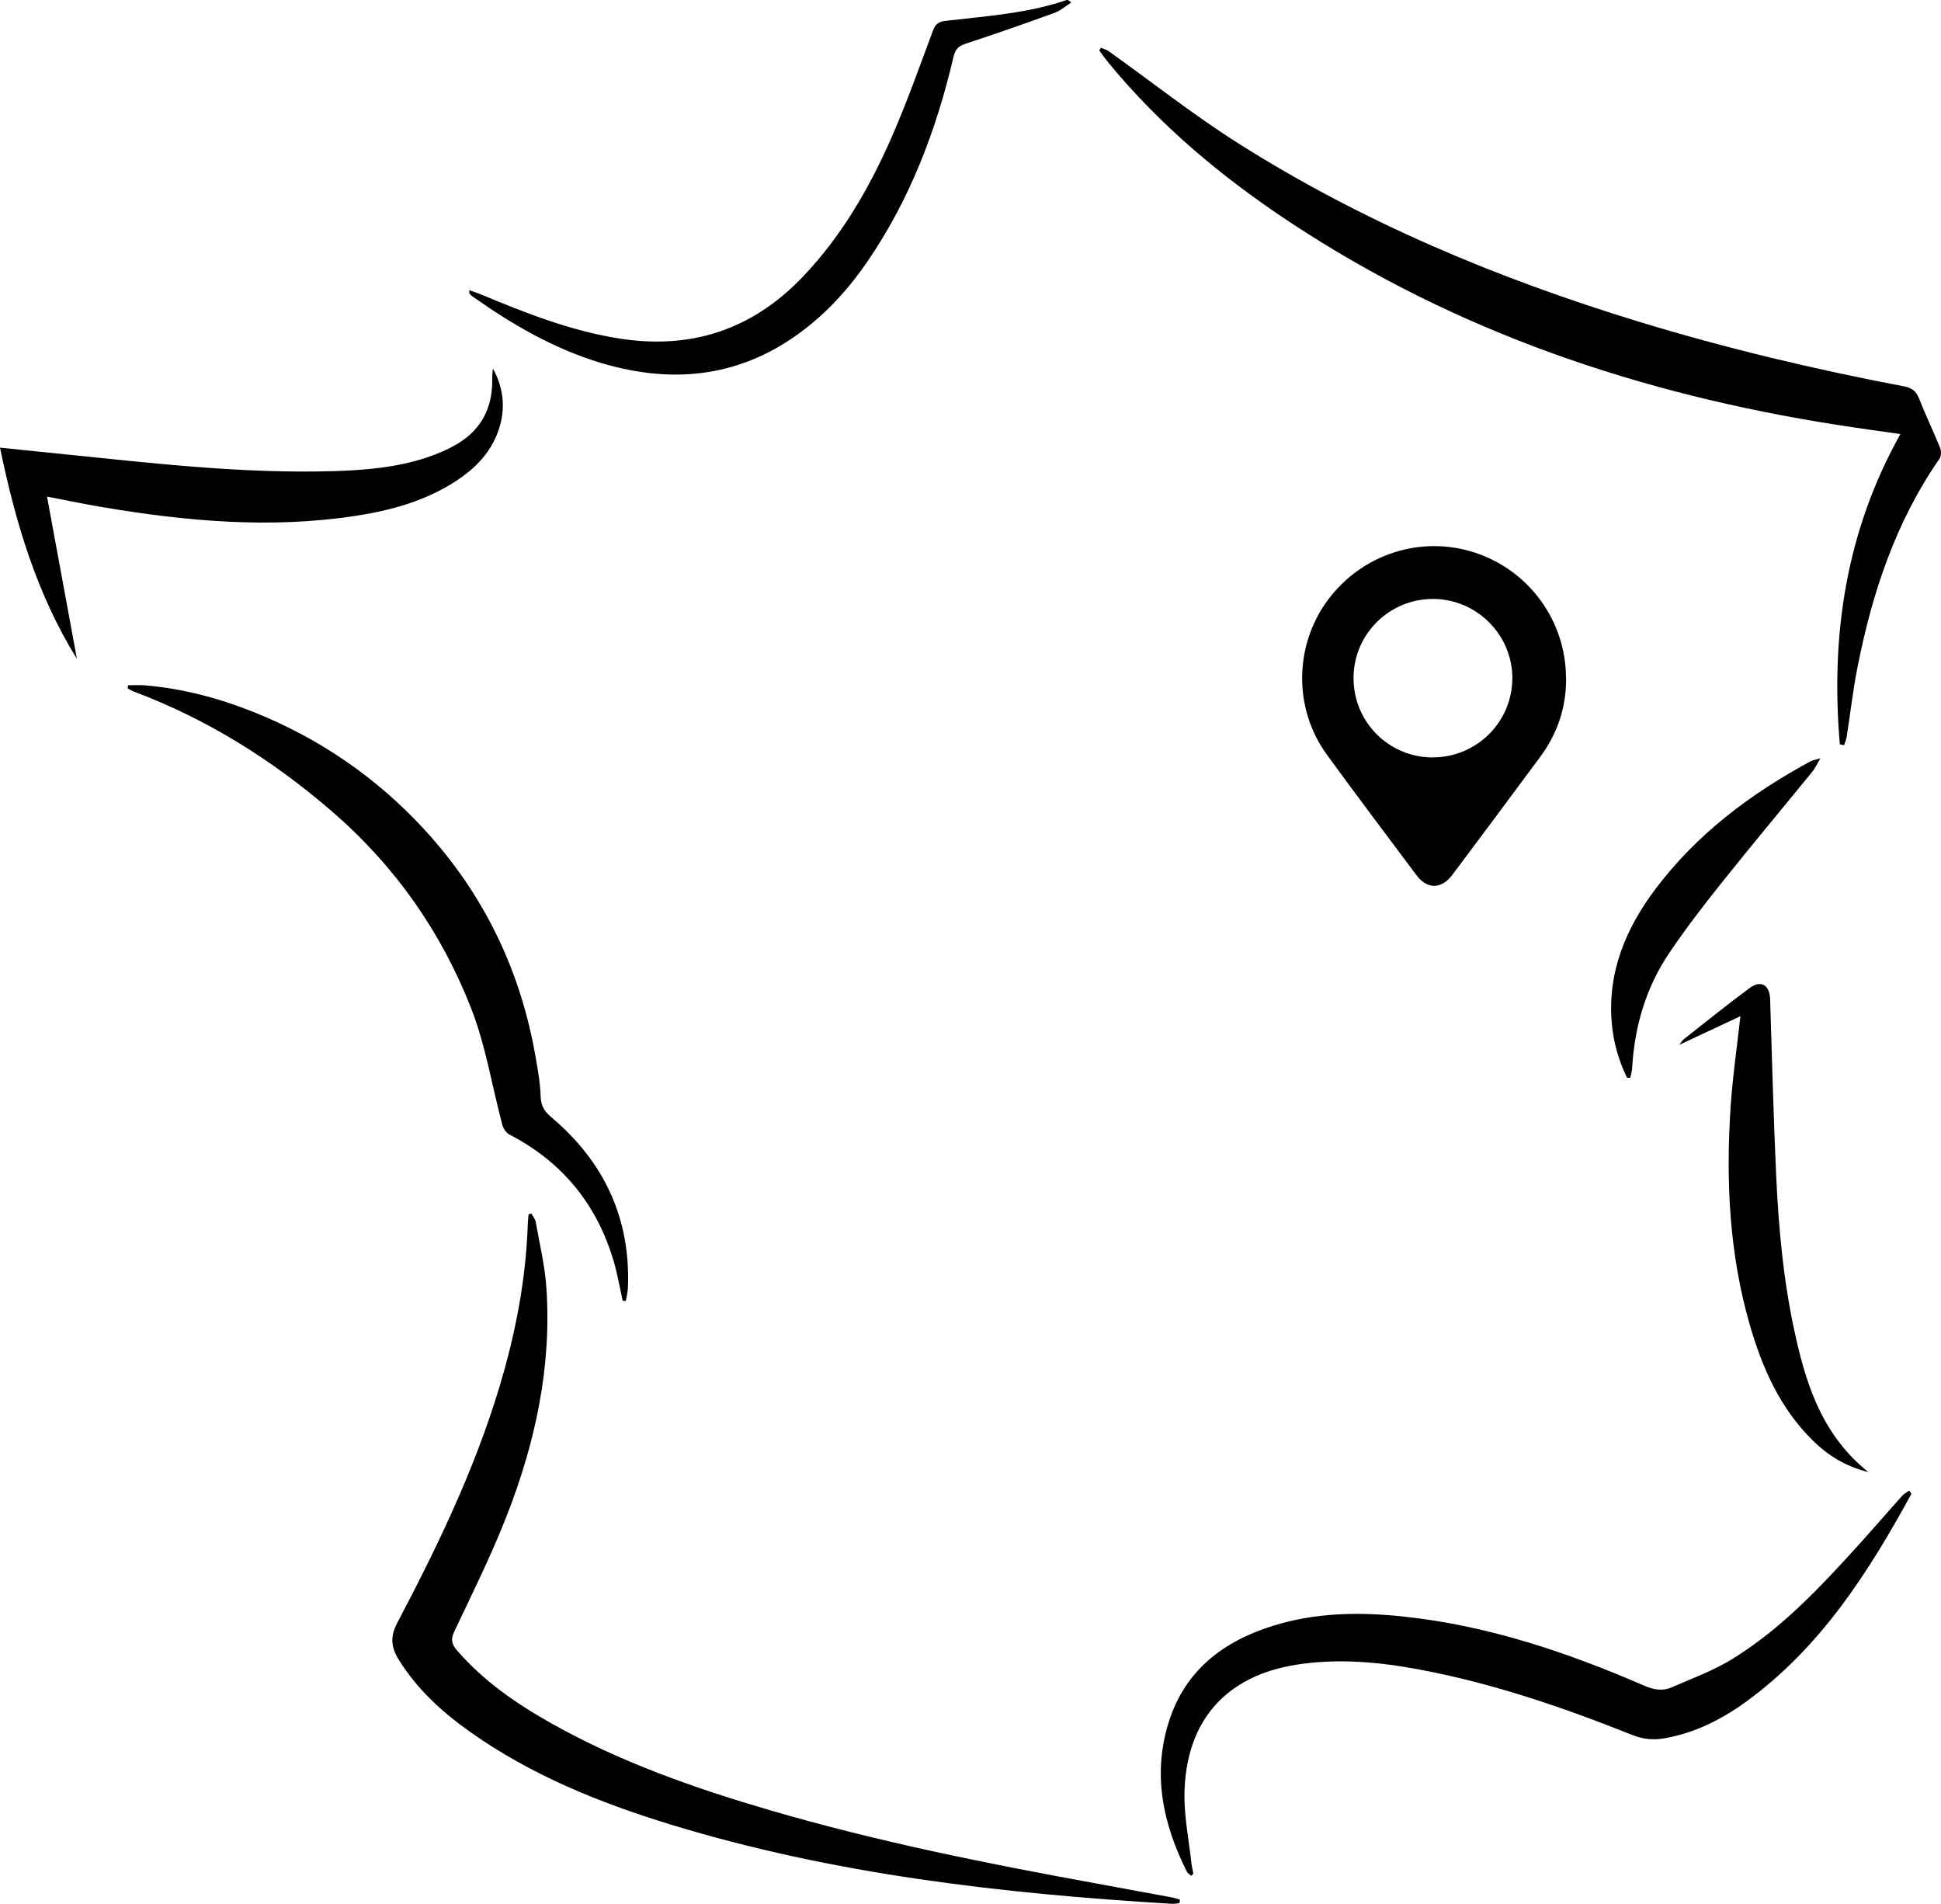
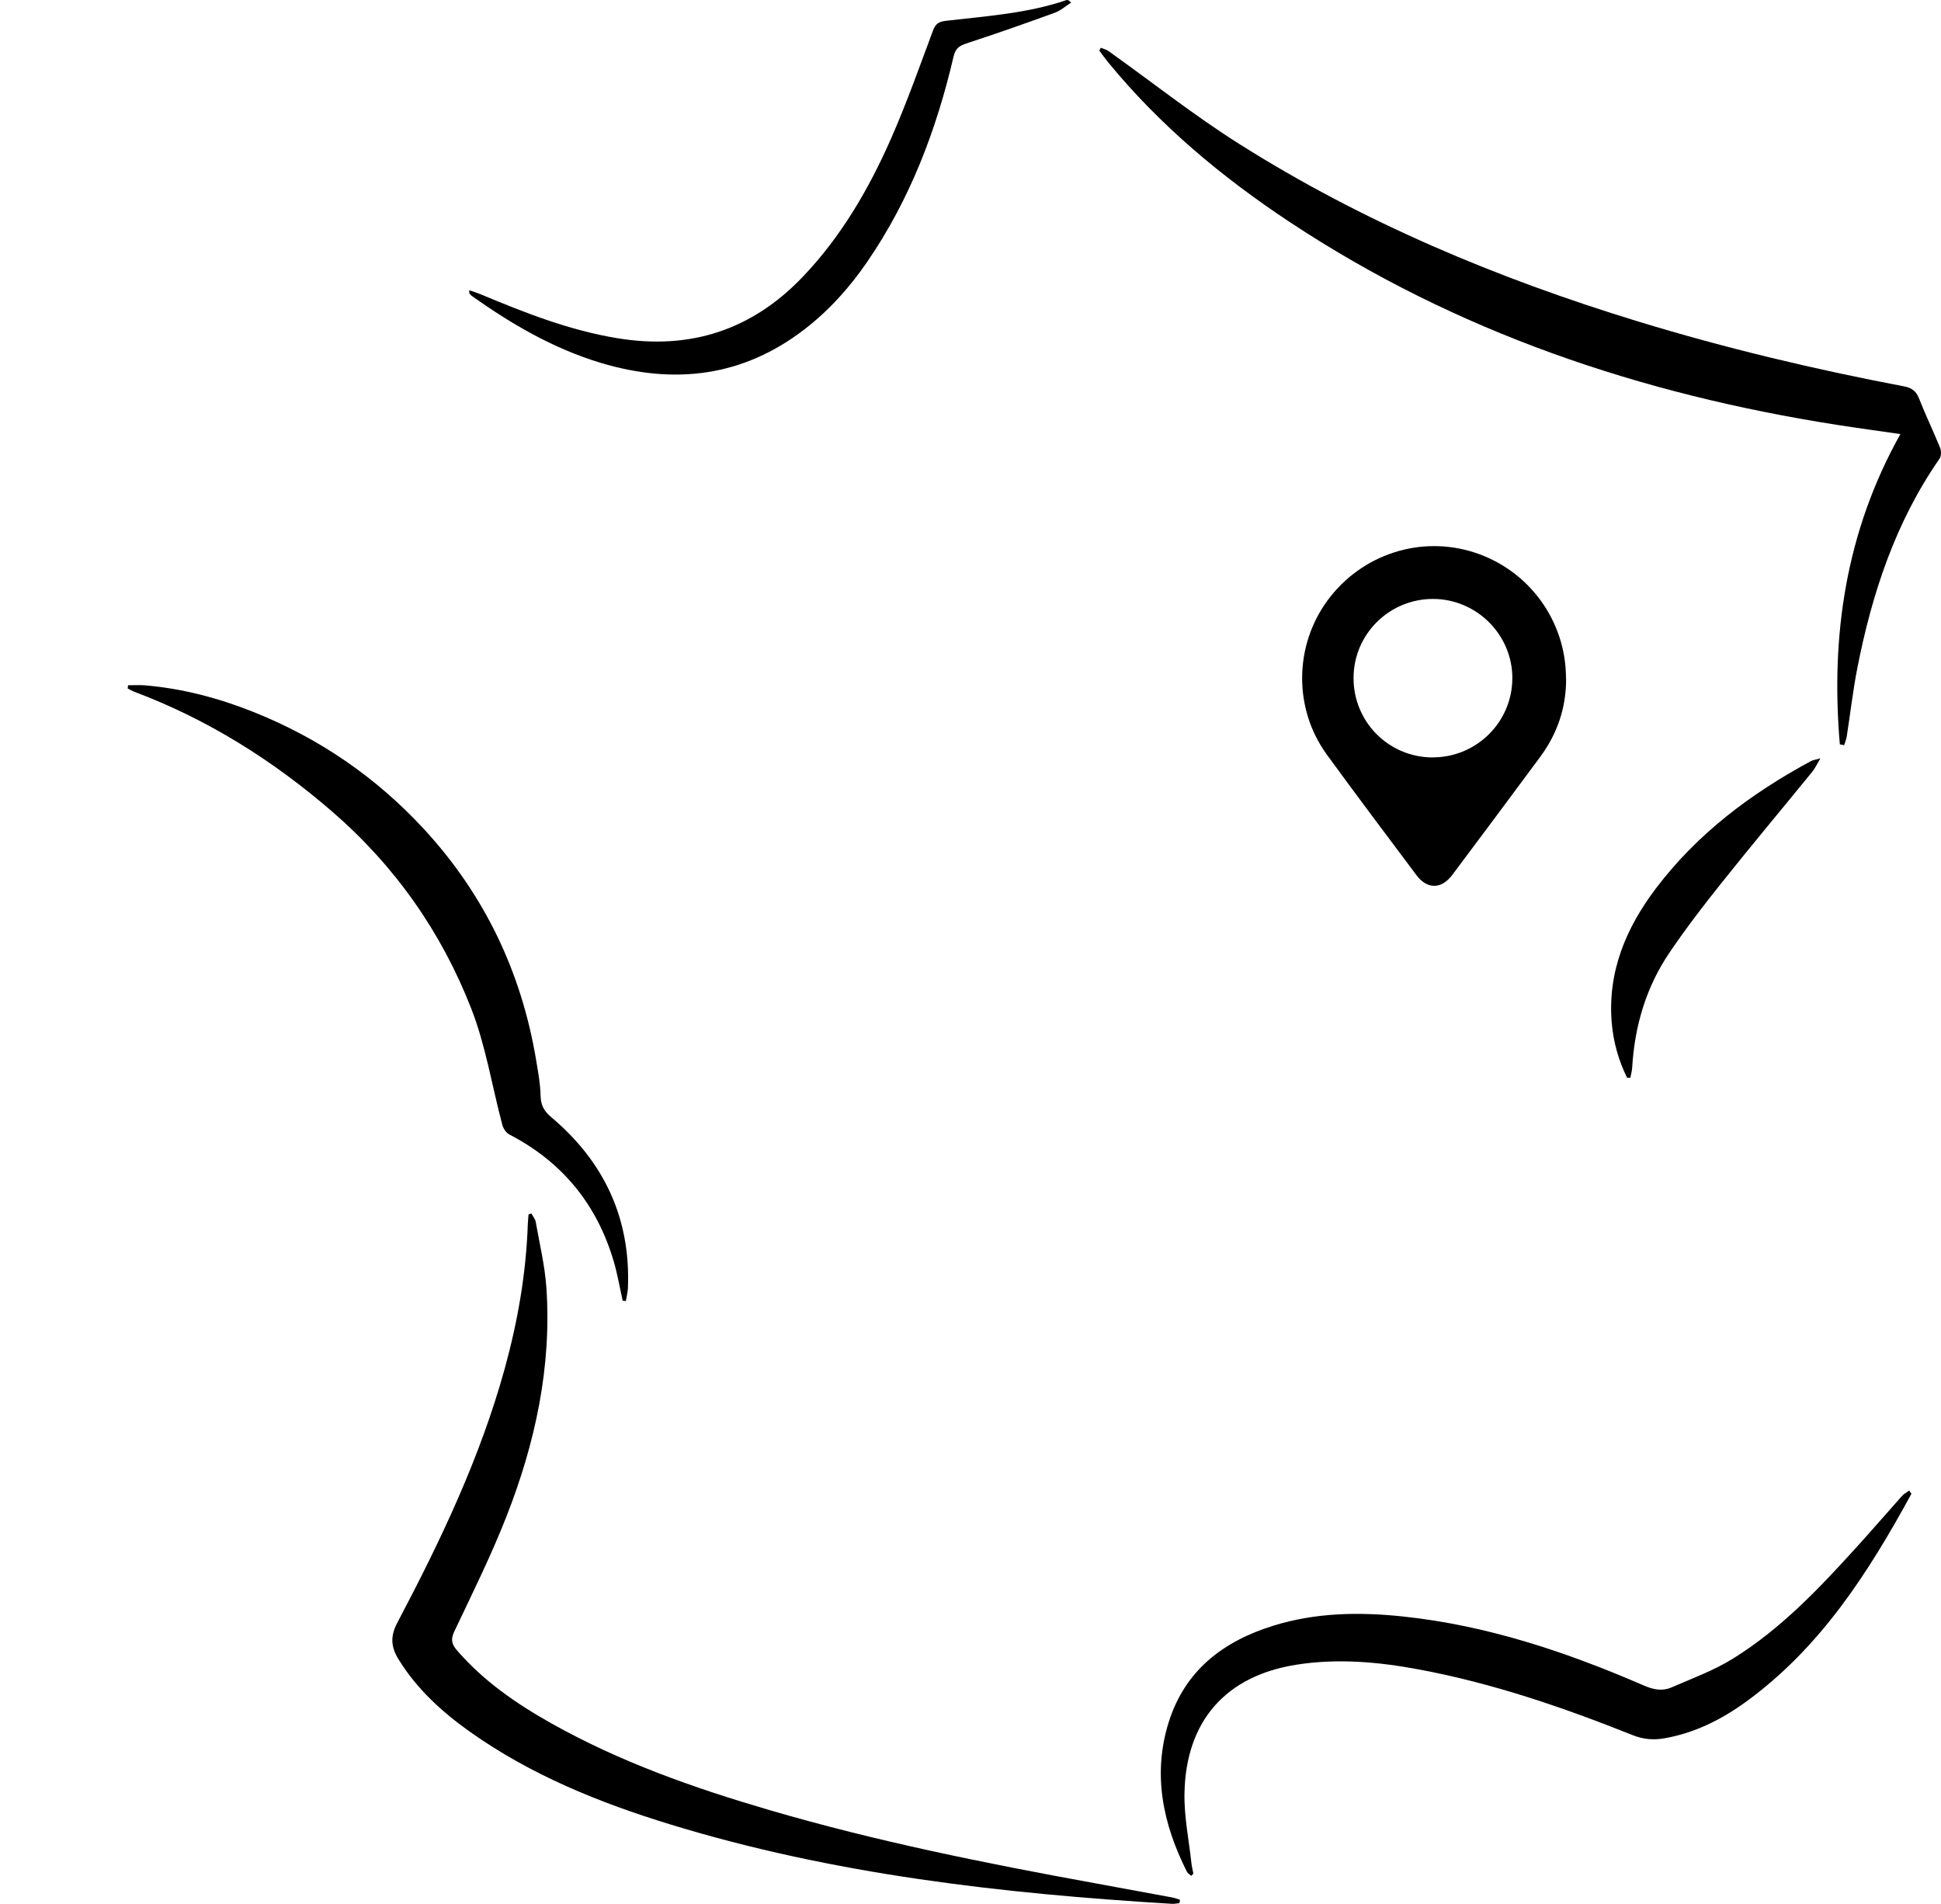
<svg xmlns="http://www.w3.org/2000/svg" id="Calque_2" viewBox="0 0 307.91 301.97">
  <g id="Calque_1-2">
    <g>
      <g>
        <path d="M291.86,118.05c-1.47-17.22,.94-33.72,9.61-49.2-3.44-.5-6.75-.94-10.05-1.46-31.12-4.87-60.41-14.69-86.84-32.18-10.74-7.11-20.55-15.29-28.76-25.29-.5-.61-.96-1.26-1.43-1.9,.08-.15,.15-.29,.23-.44,.42,.17,.88,.27,1.24,.53,6.89,4.91,13.55,10.19,20.69,14.7,19.68,12.44,40.99,21.35,63.21,28.15,13.89,4.25,28,7.61,42.27,10.32,1.22,.23,1.93,.73,2.4,1.93,1.03,2.64,2.28,5.2,3.34,7.83,.2,.49,.19,1.3-.09,1.71-6.99,10.06-10.73,21.39-13.05,33.26-.7,3.57-1.11,7.2-1.67,10.8-.07,.47-.28,.92-.42,1.39-.23-.05-.46-.1-.68-.14Z" />
        <path d="M187.1,301.86c-.39,.04-.79,.13-1.18,.11-26.95-1.63-53.7-4.65-79.64-12.61-11.25-3.45-22.11-7.84-31.79-14.72-4.4-3.13-8.33-6.72-11.22-11.37-1.22-1.96-1.43-3.63-.24-5.89,6.83-12.94,13.13-26.13,17.04-40.31,2.07-7.52,3.4-15.15,3.66-22.96,.02-.5,.08-1.01,.12-1.51,.15-.04,.3-.08,.45-.12,.24,.45,.61,.87,.69,1.35,.61,3.48,1.45,6.94,1.69,10.45,.84,12.53-1.76,24.54-6.29,36.13-2.43,6.22-5.41,12.23-8.28,18.27-.61,1.28-.53,2.03,.37,3.07,4.2,4.87,9.38,8.44,14.92,11.56,10.94,6.16,22.7,10.29,34.69,13.8,16.98,4.97,34.3,8.44,51.69,11.61,4.06,.74,8.11,1.49,12.17,2.24,.42,.08,.83,.24,1.24,.37-.03,.18-.06,.36-.09,.53Z" />
        <path d="M303.23,236.91c-6.83,12.53-14.46,24.45-26.28,33.03-3.89,2.82-8.14,4.95-12.94,5.78-1.73,.3-3.35,.16-5.02-.51-11-4.39-22.18-8.23-33.87-10.41-6.46-1.21-12.97-1.79-19.51-.75-11.17,1.77-17.5,8.94-17.71,20.39-.07,3.71,.71,7.44,1.11,11.15,.06,.53,.21,1.04,.29,1.57,.01,.06-.13,.15-.32,.37-.24-.22-.57-.39-.7-.66-3.81-7.58-5.49-15.47-2.86-23.78,2.59-8.17,8.64-12.77,16.56-15.23,6.72-2.09,13.62-2.2,20.54-1.47,13.4,1.41,26.01,5.64,38.29,10.97,1.48,.64,2.9,.91,4.31,.3,3.32-1.44,6.78-2.71,9.83-4.61,7.59-4.71,13.68-11.16,19.63-17.72,2.41-2.66,4.76-5.38,7.15-8.06,.31-.35,.76-.57,1.14-.85,.11,.16,.23,.33,.34,.49Z" />
        <path d="M98.78,206.3c-.47-2.08-.82-4.19-1.42-6.23-2.67-9.05-8.16-15.78-16.57-20.13-.5-.26-.95-.94-1.1-1.51-1.64-6.15-2.63-12.54-4.92-18.42-4.75-12.19-12.14-22.7-22.13-31.33-9.38-8.1-19.7-14.58-31.31-18.95-.37-.14-.72-.35-1.07-.53,.02-.17,.03-.34,.05-.51,.88,0,1.77-.06,2.64,.01,5.97,.5,11.7,2.01,17.26,4.23,10.42,4.16,19.46,10.35,27.07,18.6,9.55,10.36,15.39,22.56,17.74,36.44,.33,1.95,.69,3.91,.74,5.88,.04,1.49,.57,2.41,1.69,3.35,8.39,7.07,12.61,16.05,12.16,27.11-.03,.69-.22,1.36-.33,2.05-.16-.02-.32-.03-.48-.05Z" />
-         <path d="M7.46,78.77c1.63,8.83,3.18,17.27,4.74,25.73C5.86,94.28,2.47,82.96,0,71c3.55,.36,6.88,.71,10.21,1.05,14.18,1.44,28.36,3.1,42.65,2.68,5.04-.15,10.07-.57,14.89-2.18,1.66-.56,3.31-1.26,4.82-2.16,3.64-2.18,5.46-5.48,5.51-9.74,0-.73,0-1.46,.12-2.19,1.87,3.42,2.07,6.95,.59,10.56-1.27,3.08-3.53,5.34-6.26,7.15-4.93,3.27-10.49,4.8-16.25,5.67-13.47,2.05-26.83,.83-40.15-1.42-2.69-.45-5.36-1.02-8.67-1.65Z" />
        <path d="M74.42,46.03c.67,.23,1.24,.4,1.79,.63,7.07,2.96,14.18,5.76,21.82,7,11.51,1.87,21.29-1.33,29.34-9.78,6.11-6.41,10.49-13.96,14.02-21.99,2.45-5.58,4.49-11.34,6.62-17.06,.41-1.1,.96-1.4,2.06-1.53,6.43-.75,12.92-1.17,19.12-3.29,.16-.06,.37,.02,.73,.4-.86,.55-1.66,1.27-2.59,1.61-4.62,1.68-9.26,3.31-13.93,4.84-1.16,.38-1.81,.75-2.13,2.1-2.71,11.62-6.89,22.64-13.68,32.54-2.77,4.05-6.02,7.68-9.91,10.69-9.83,7.6-20.73,8.87-32.4,5.36-7.43-2.24-14.03-6.08-20.31-10.52-.17-.12-.33-.27-.47-.43-.06-.07-.03-.2-.07-.58Z" />
-         <path d="M296.36,233.49c-3.7-.95-6.41-2.67-8.77-4.99-5.21-5.12-8.05-11.55-10.03-18.42-3.24-11.27-3.79-22.8-3.03-34.42,.31-4.74,1-9.46,1.56-14.48-3.2,1.5-6.36,2.98-9.69,4.54,.3-.38,.48-.72,.76-.93,3.45-2.71,6.86-5.47,10.39-8.07,1.8-1.33,3.17-.51,3.25,1.74,.31,9.32,.53,18.65,.96,27.96,.4,8.73,1.22,17.43,3.18,25.97,1.81,7.94,4.42,15.46,11.44,21.1Z" />
        <path d="M258.11,170.94c-1.35-2.74-2.17-5.64-2.43-8.69-.69-8.09,2.25-15.04,6.99-21.32,6.58-8.7,15.1-15.09,24.63-20.22,.29-.15,.64-.19,1.48-.43-.58,.98-.85,1.58-1.25,2.08-4.8,5.89-9.68,11.72-14.42,17.66-2.87,3.59-5.68,7.25-8.26,11.06-3.72,5.48-5.54,11.65-5.93,18.26-.03,.54-.19,1.07-.29,1.6-.18,0-.35,0-.53,0Z" />
      </g>
      <path d="M248.44,107.61c.02,4.61-1.38,8.75-4.11,12.44-4.62,6.25-9.27,12.48-13.93,18.7-1.73,2.32-3.99,2.35-5.71,.05-4.75-6.35-9.53-12.68-14.2-19.1-5.31-7.29-5.2-17.28,.13-24.5,5.4-7.31,14.78-10.35,23.33-7.55,8.64,2.82,14.49,10.88,14.47,19.96Zm-21.21,12.52c6.96,.03,12.63-5.56,12.68-12.49,.05-6.9-5.61-12.61-12.54-12.64-6.96-.03-12.63,5.57-12.65,12.51-.03,6.97,5.55,12.6,12.52,12.63Z" />
    </g>
  </g>
</svg>